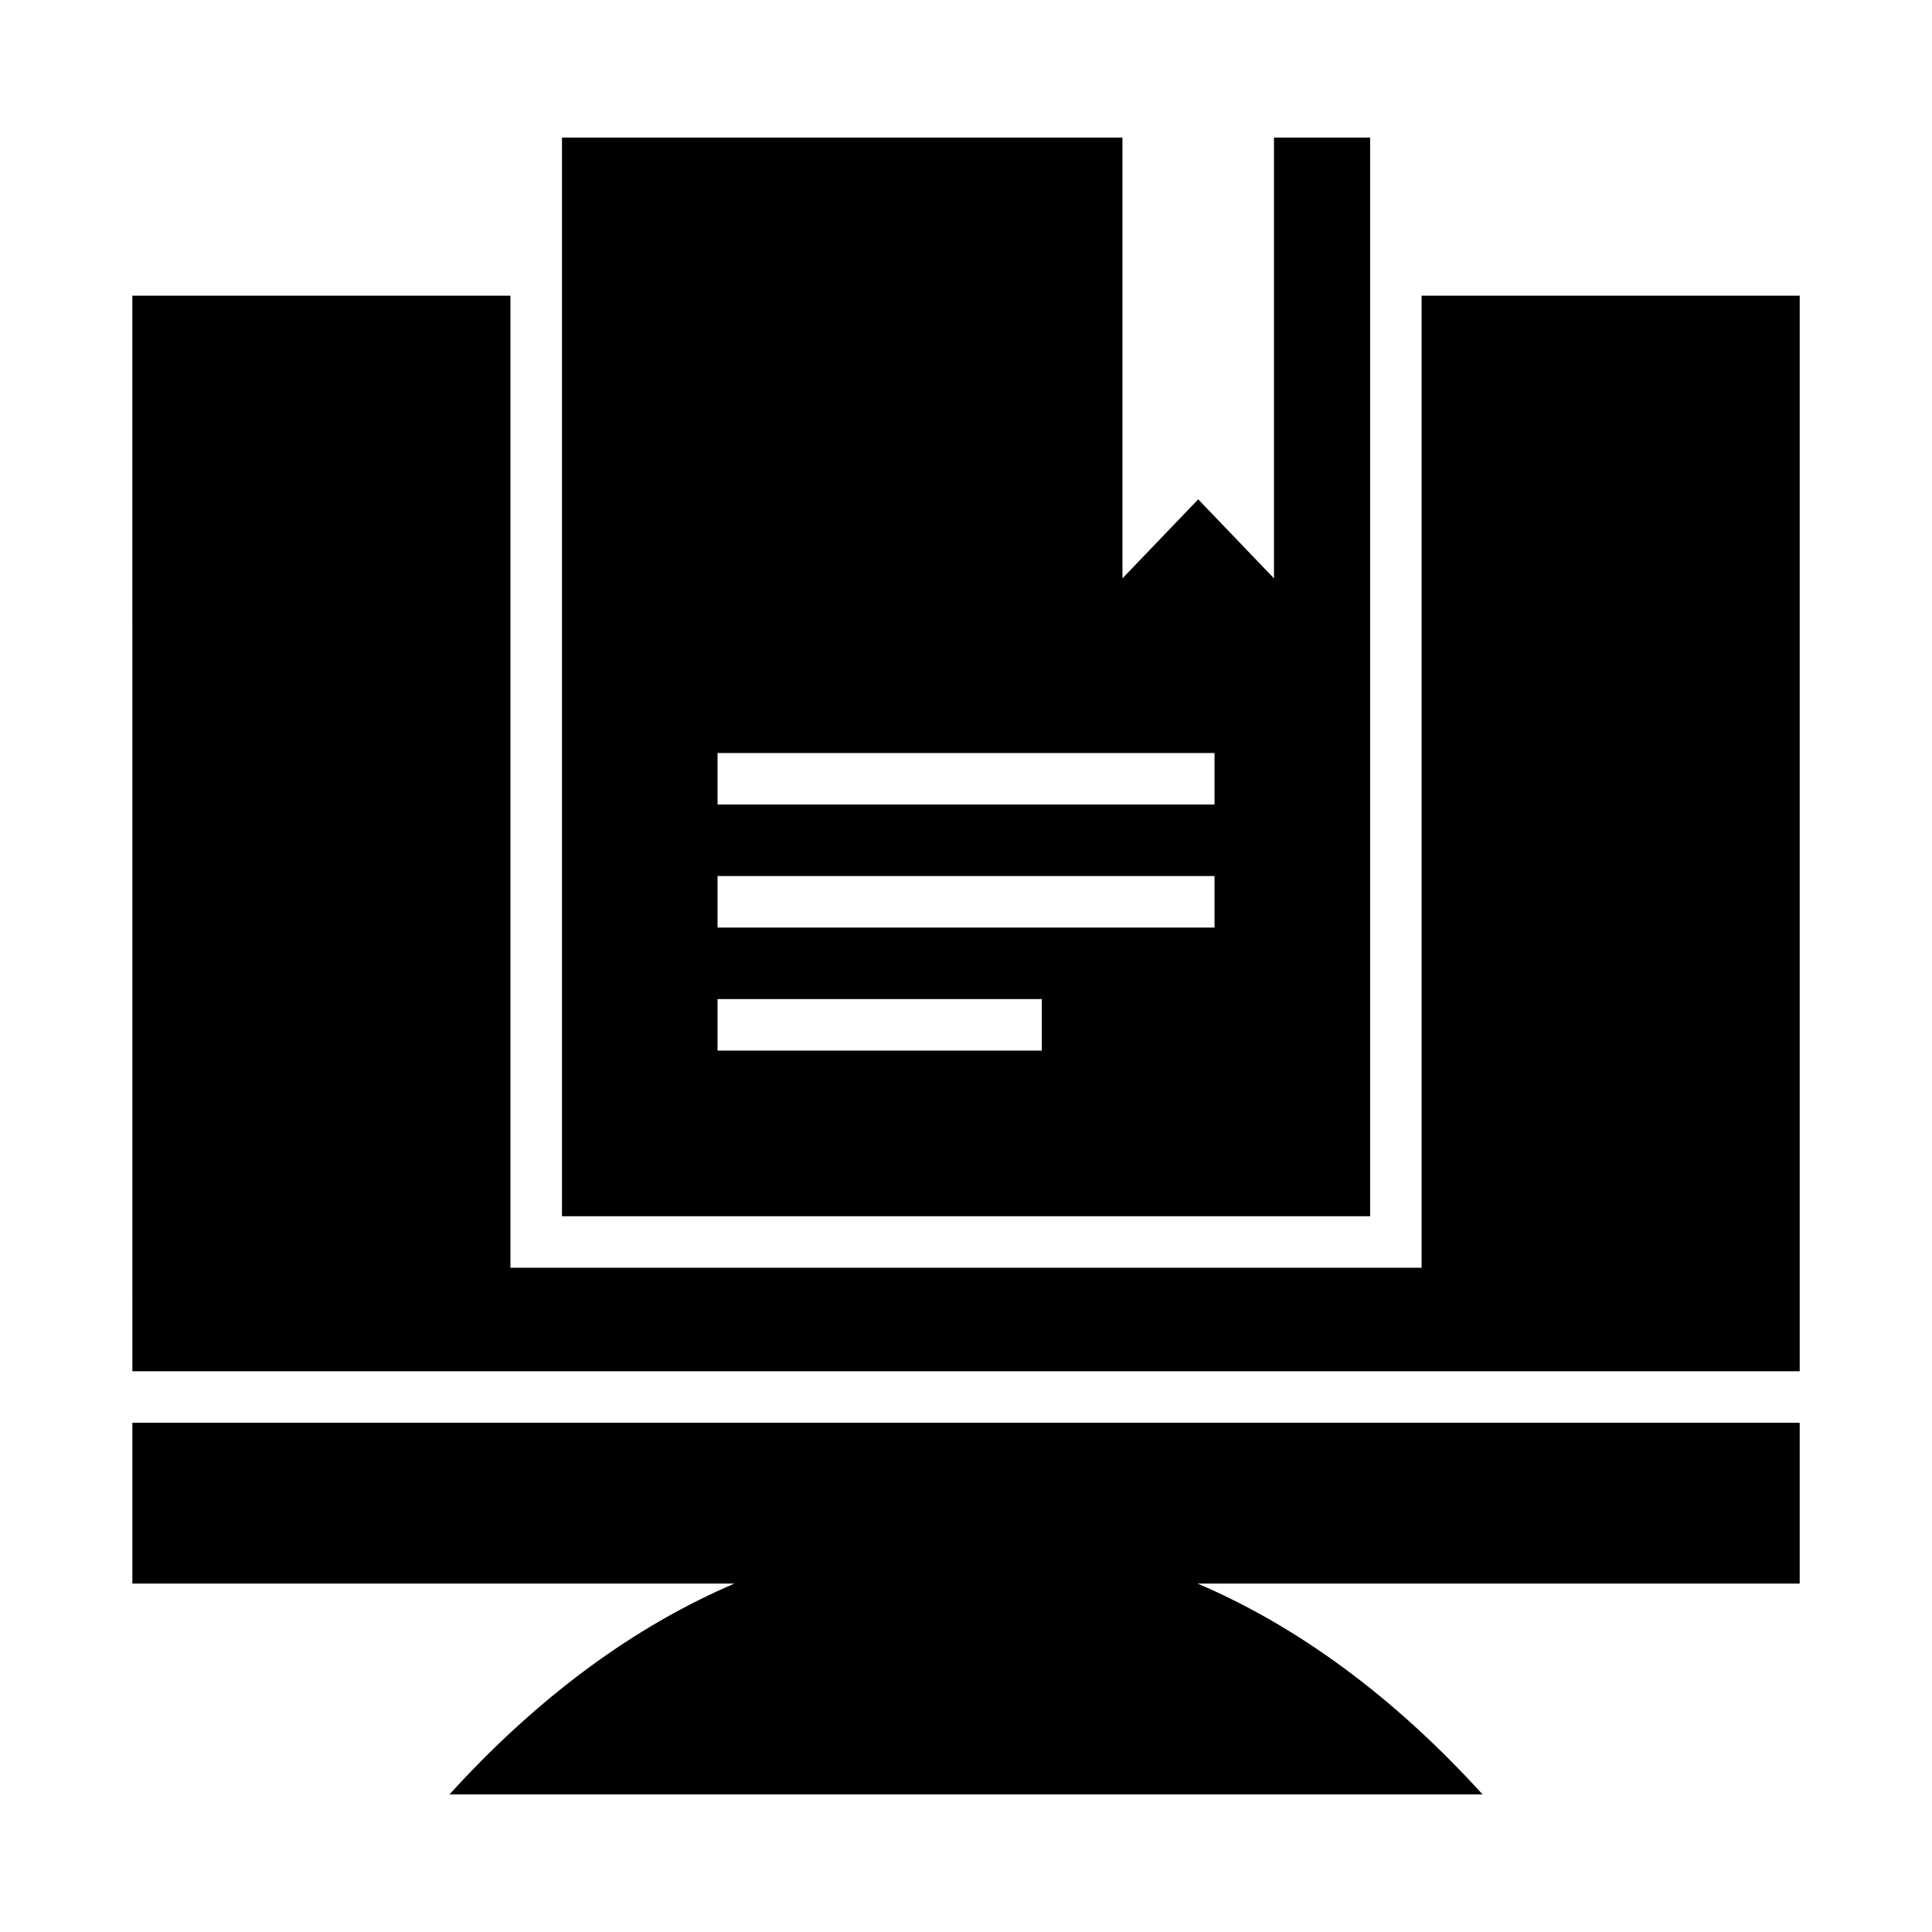
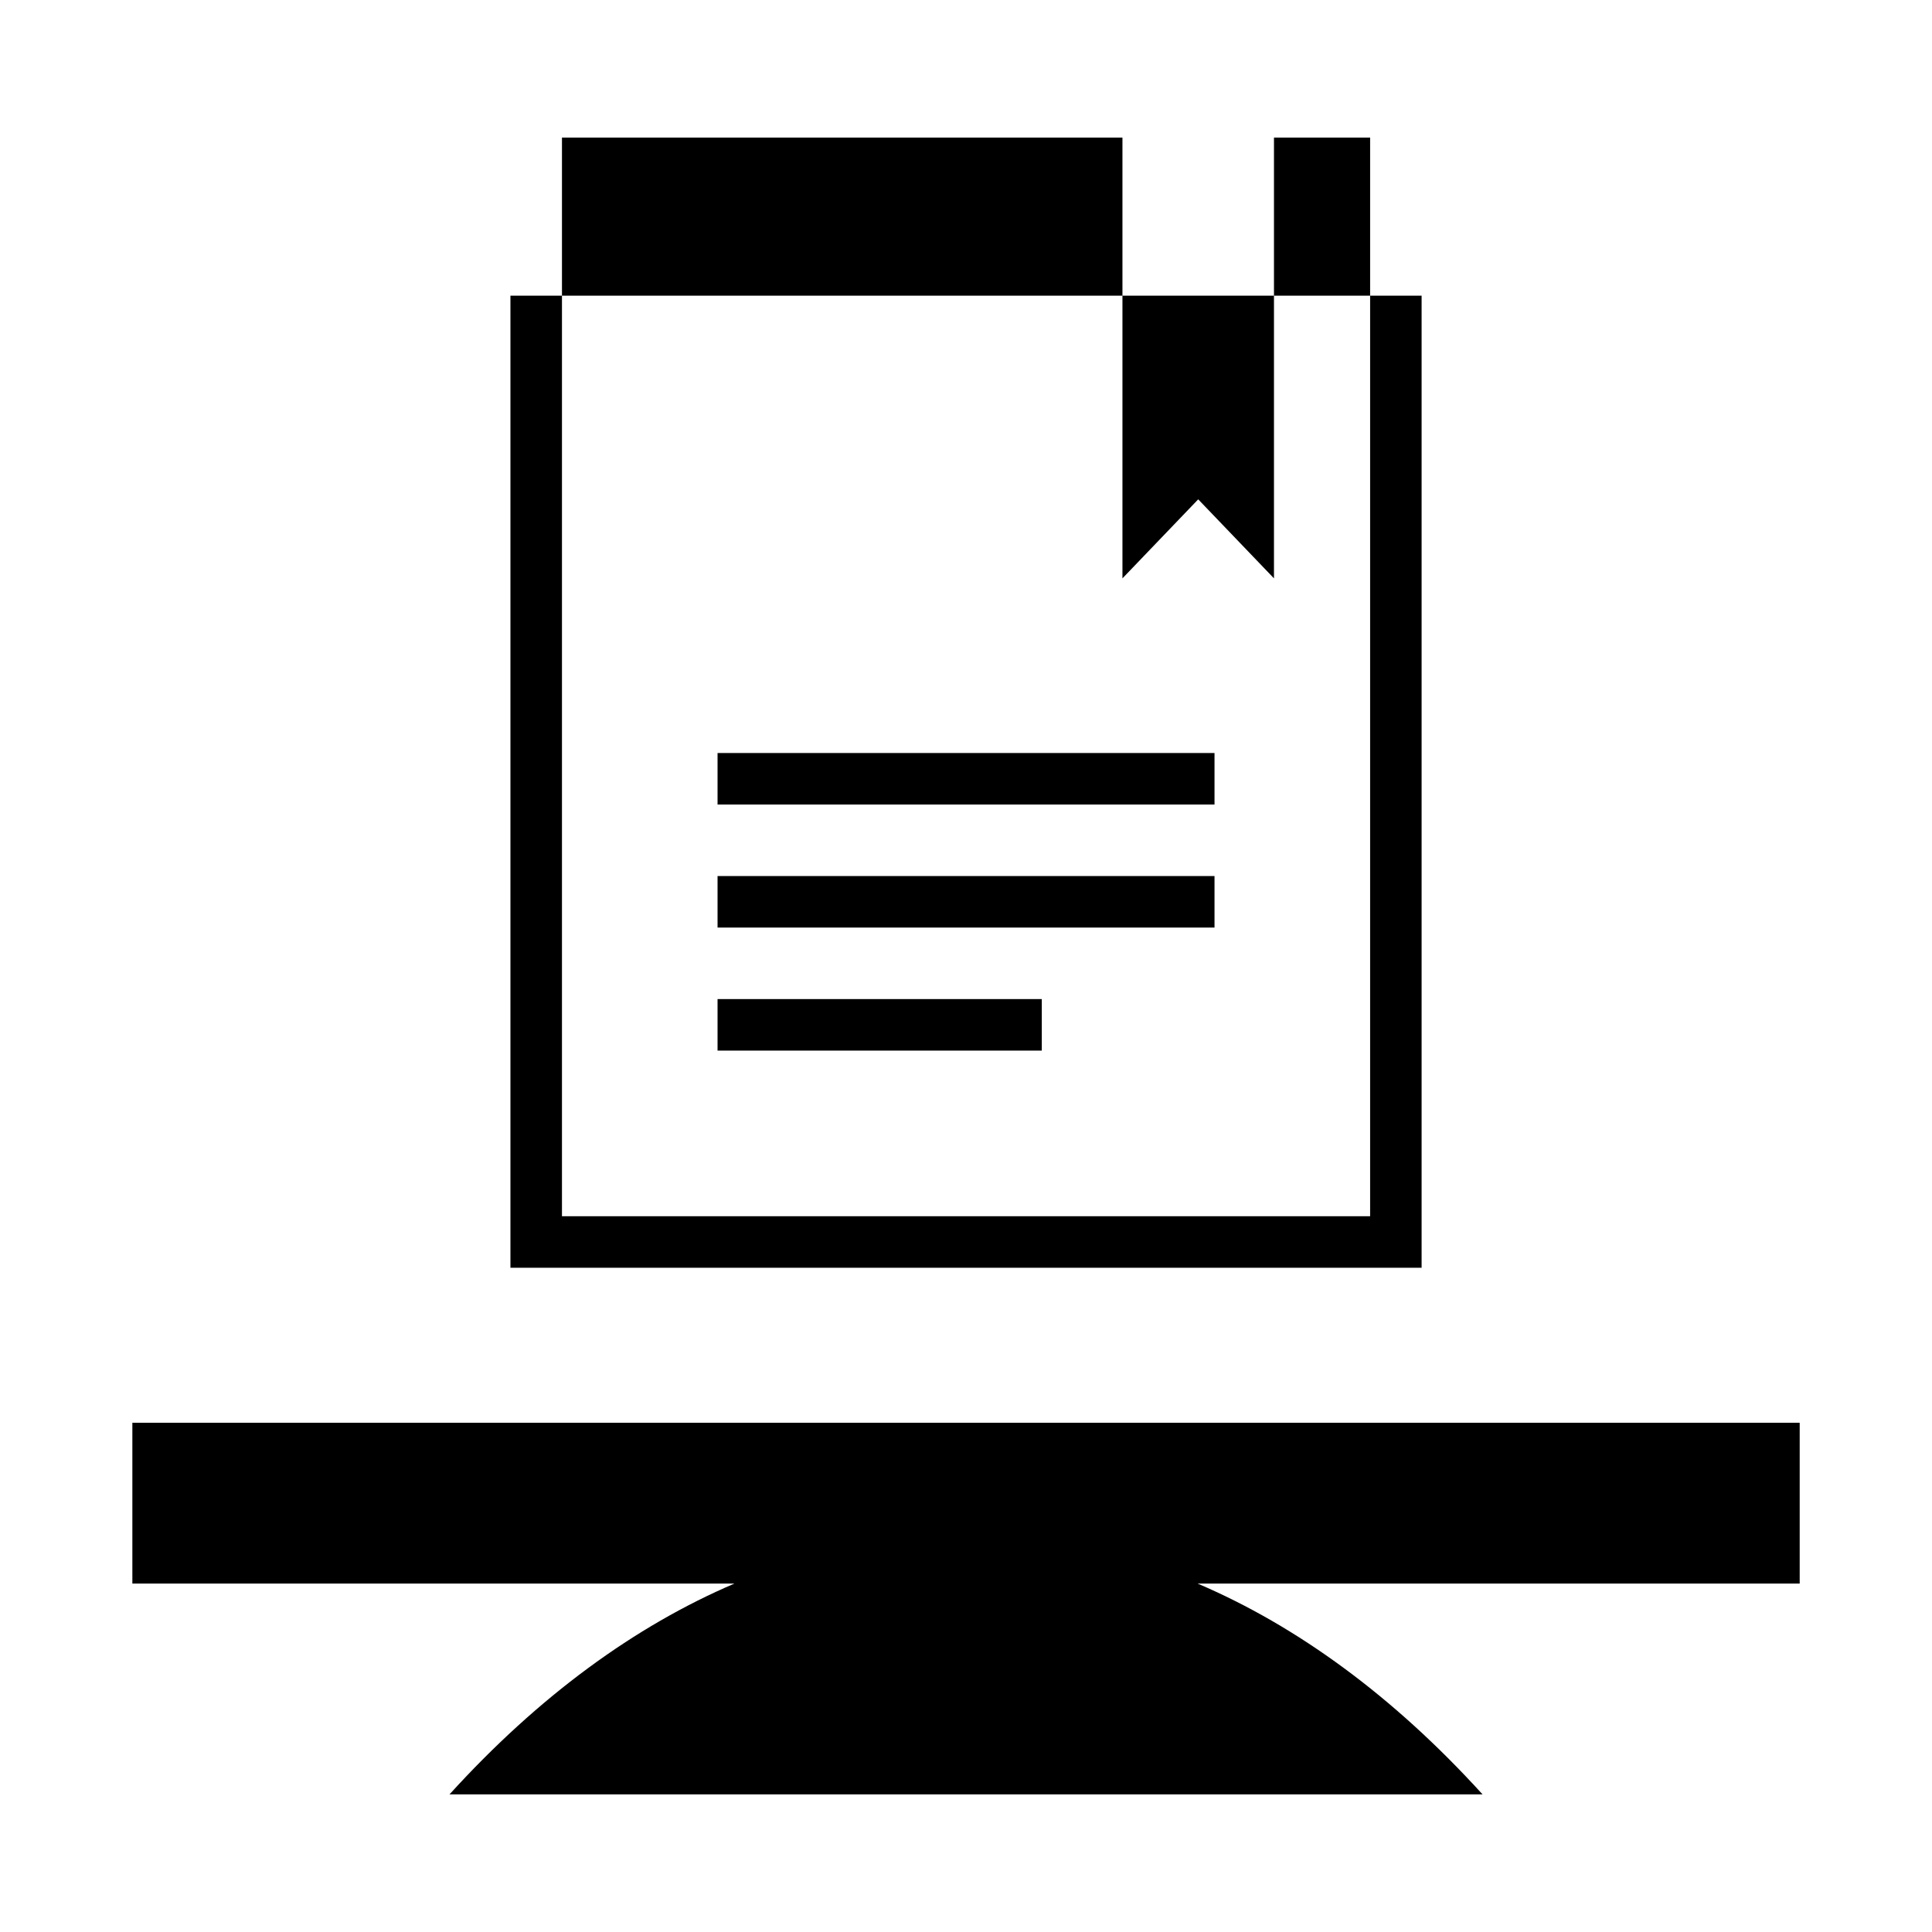
<svg xmlns="http://www.w3.org/2000/svg" fill="#000000" width="800px" height="800px" version="1.1" viewBox="144 144 512 512">
-   <path d="m179.07 222.35h100.2v257.62h241.47v-257.62h100.2v285.05h-441.86zm113.85-41.879h148.54v116.8l20.078-20.941 20.078 20.941v-116.8h25.48v285.85h-214.17v-285.85zm41.238 163.09h131.7v13.652h-131.7zm0 65.199h85.926v13.656h-85.926zm0-32.602h131.7v13.656h-131.7zm202.73 243.37c-23.617-25.996-49.152-44.617-75.52-55.871h159.57v-42.605h-441.86v42.605h159.57c-26.367 11.254-51.902 29.871-75.52 55.871z" fill-rule="evenodd" />
+   <path d="m179.07 222.35h100.2v257.62h241.47v-257.62h100.2h-441.86zm113.85-41.879h148.54v116.8l20.078-20.941 20.078 20.941v-116.8h25.48v285.85h-214.17v-285.85zm41.238 163.09h131.7v13.652h-131.7zm0 65.199h85.926v13.656h-85.926zm0-32.602h131.7v13.656h-131.7zm202.73 243.37c-23.617-25.996-49.152-44.617-75.52-55.871h159.57v-42.605h-441.86v42.605h159.57c-26.367 11.254-51.902 29.871-75.52 55.871z" fill-rule="evenodd" />
</svg>